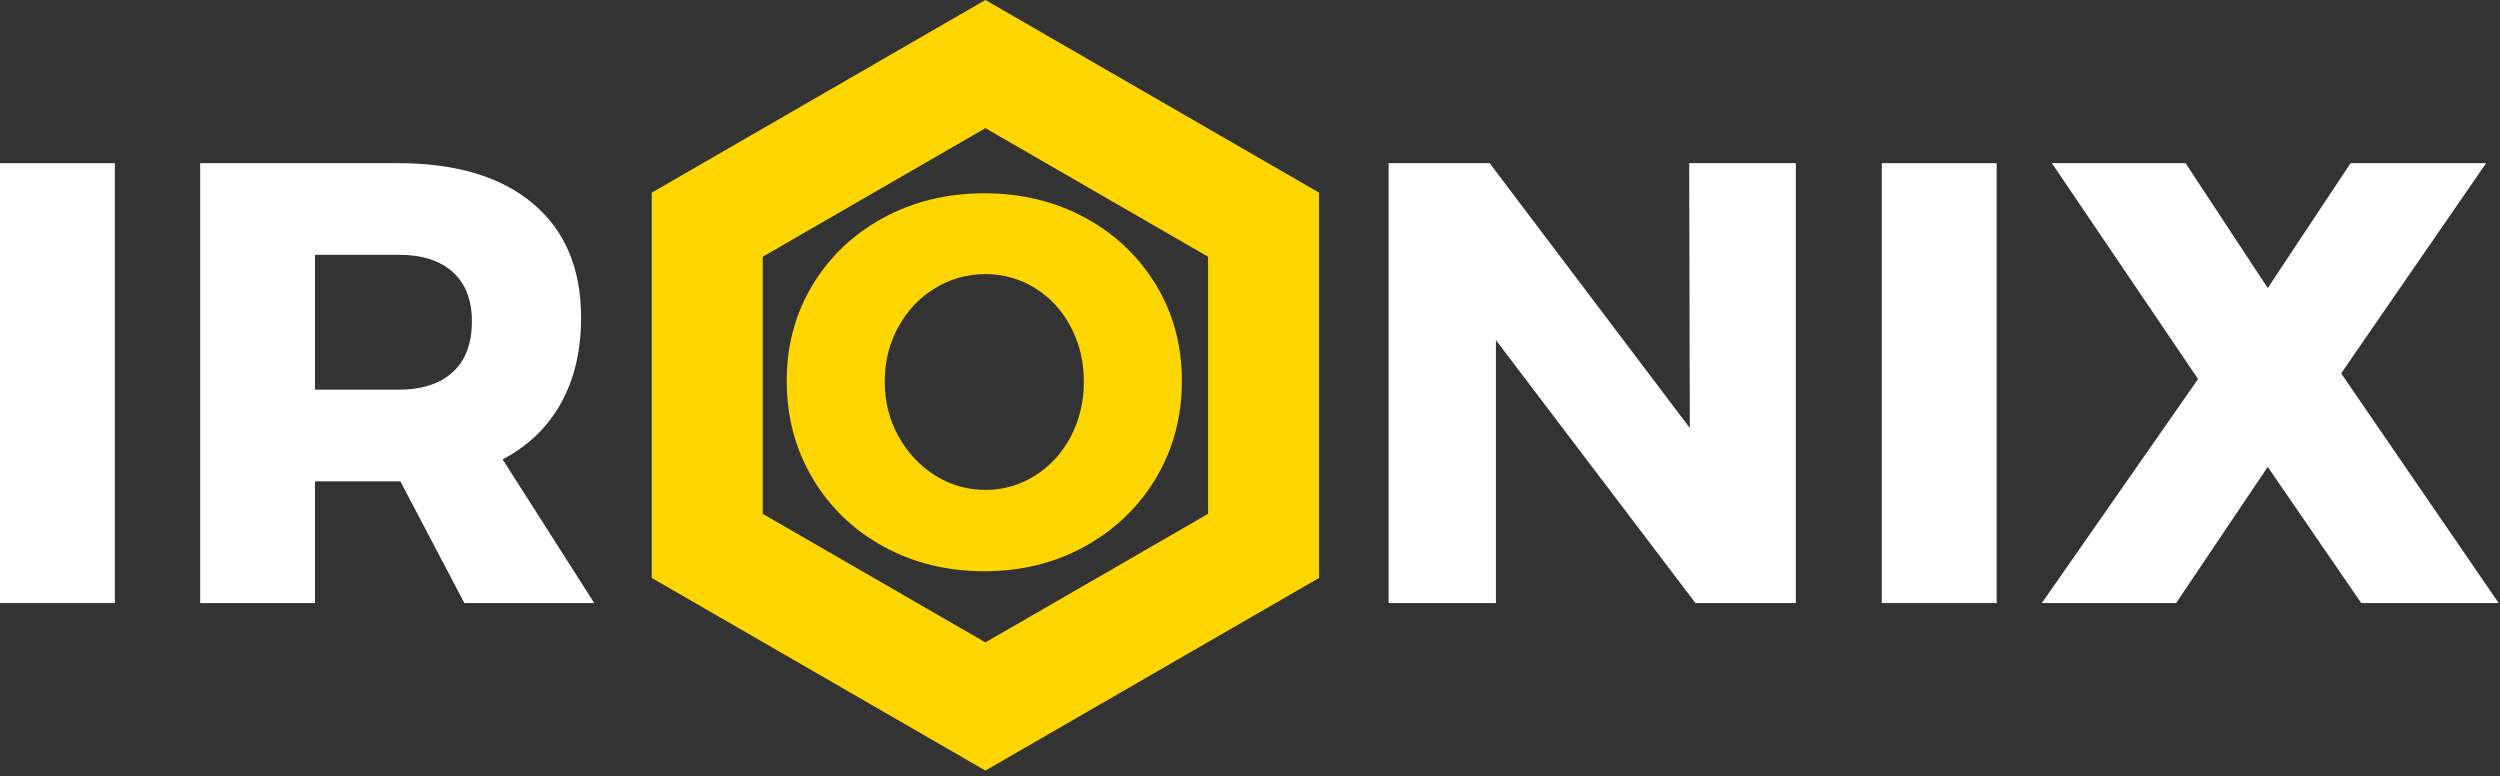
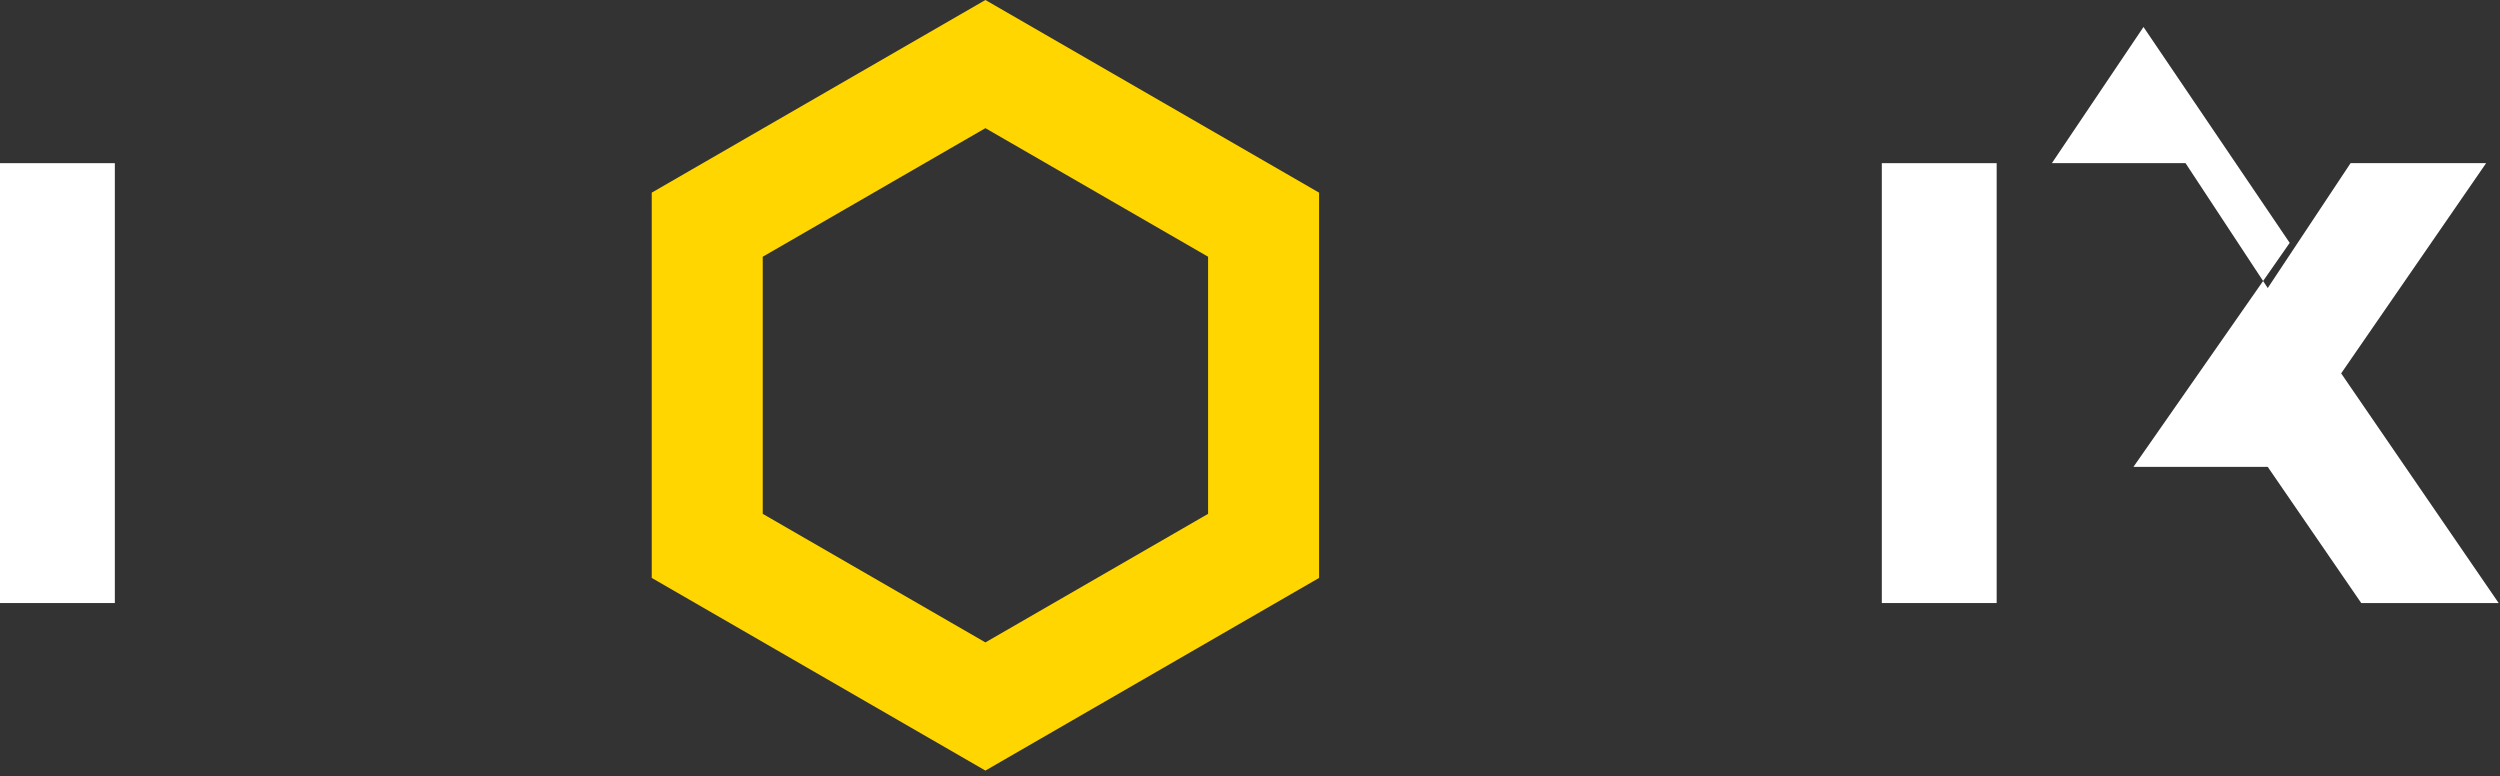
<svg xmlns="http://www.w3.org/2000/svg" width="100%" height="100%" viewBox="0 0 335 104" version="1.1" xml:space="preserve" style="fill-rule:evenodd;clip-rule:evenodd;stroke-linejoin:round;stroke-miterlimit:2;">
  <rect x="0" y="0" width="335" height="104" fill="#333333" stroke="none" />
  <g>
    <g>
-       <path d="M131.896,25.901c4.983,-0 9.488,1.094 13.517,3.283c4.028,2.188 7.194,5.192 9.5,9.011c2.305,3.818 3.457,8.103 3.457,12.853c0,4.796 -1.152,9.127 -3.457,12.992c-2.306,3.866 -5.472,6.916 -9.5,9.151c-4.029,2.236 -8.534,3.353 -13.517,3.353c-4.983,0 -9.488,-1.106 -13.517,-3.318c-4.028,-2.212 -7.195,-5.262 -9.5,-9.151c-2.305,-3.888 -3.457,-8.231 -3.457,-13.027c-0,-4.75 1.152,-9.035 3.457,-12.853c2.305,-3.819 5.472,-6.823 9.5,-9.011c4.029,-2.189 8.534,-3.283 13.517,-3.283Zm0.14,10.827c-2.422,-0 -4.669,0.628 -6.741,1.886c-2.073,1.257 -3.714,2.992 -4.925,5.204c-1.211,2.212 -1.816,4.645 -1.816,7.3c-0,2.701 0.617,5.157 1.851,7.369c1.234,2.212 2.876,3.958 4.925,5.239c2.049,1.281 4.284,1.921 6.706,1.921c2.421,0 4.645,-0.64 6.671,-1.921c2.025,-1.281 3.62,-3.027 4.785,-5.239c1.164,-2.212 1.746,-4.668 1.746,-7.369c-0,-2.655 -0.582,-5.088 -1.746,-7.3c-1.165,-2.212 -2.76,-3.947 -4.785,-5.204c-2.026,-1.258 -4.25,-1.886 -6.671,-1.886Z" style="fill:#ffd600;fill-rule:nonzero;" />
      <path d="M176.755,25.814l-44.711,-25.814l-44.711,25.814l0,51.628l44.711,25.814l44.711,-25.814l0,-51.628Zm-44.711,-8.641l29.839,17.228c-0,-0 -0,34.454 -0,34.454c-0,0 -29.839,17.227 -29.839,17.227c0,0 -29.838,-17.227 -29.838,-17.227c-0,0 -0,-34.454 -0,-34.454l29.838,-17.228Z" style="fill:#ffd600;" />
    </g>
    <g>
      <rect x="-0" y="21.864" width="15.388" height="58.944" style="fill:#fff;fill-rule:nonzero;" />
-       <path d="M62.224,80.808l-8.577,-16.312l-11.436,-0l0,16.312l-15.388,0l0,-58.944l26.488,-0c7.791,-0 13.832,1.808 18.12,5.424c4.288,3.615 6.433,8.702 6.433,15.261c-0,4.429 -0.897,8.255 -2.691,11.478c-1.794,3.223 -4.401,5.732 -7.82,7.526l12.276,19.255l-17.405,0Zm-20.013,-28.589l11.184,0c3.139,0 5.563,-0.785 7.273,-2.354c1.71,-1.57 2.565,-3.84 2.565,-6.811c-0,-2.859 -0.855,-5.06 -2.565,-6.601c-1.71,-1.542 -4.134,-2.312 -7.273,-2.312l-11.184,-0l0,18.078Z" style="fill:#fff;fill-rule:nonzero;" />
-       <path d="M226.35,21.864l14.294,-0l0,58.944l-13.454,0l-26.739,-35.232l0,35.232l-14.379,0l0,-58.944l13.538,-0l26.824,35.484l-0.084,-35.484Z" style="fill:#fff;fill-rule:nonzero;" />
      <rect x="252.164" y="21.864" width="15.388" height="58.944" style="fill:#fff;fill-rule:nonzero;" />
-       <path d="M274.951,21.864l17.911,-0l11.015,16.733l11.099,-16.733l18.163,-0l-19.424,28.169l21.106,30.775l-18.415,0l-12.529,-18.246l-12.277,18.246l-17.994,0l20.937,-30.018l-19.592,-28.926Z" style="fill:#fff;fill-rule:nonzero;" />
+       <path d="M274.951,21.864l17.911,-0l11.015,16.733l11.099,-16.733l18.163,-0l-19.424,28.169l21.106,30.775l-18.415,0l-12.529,-18.246l-17.994,0l20.937,-30.018l-19.592,-28.926Z" style="fill:#fff;fill-rule:nonzero;" />
    </g>
  </g>
</svg>